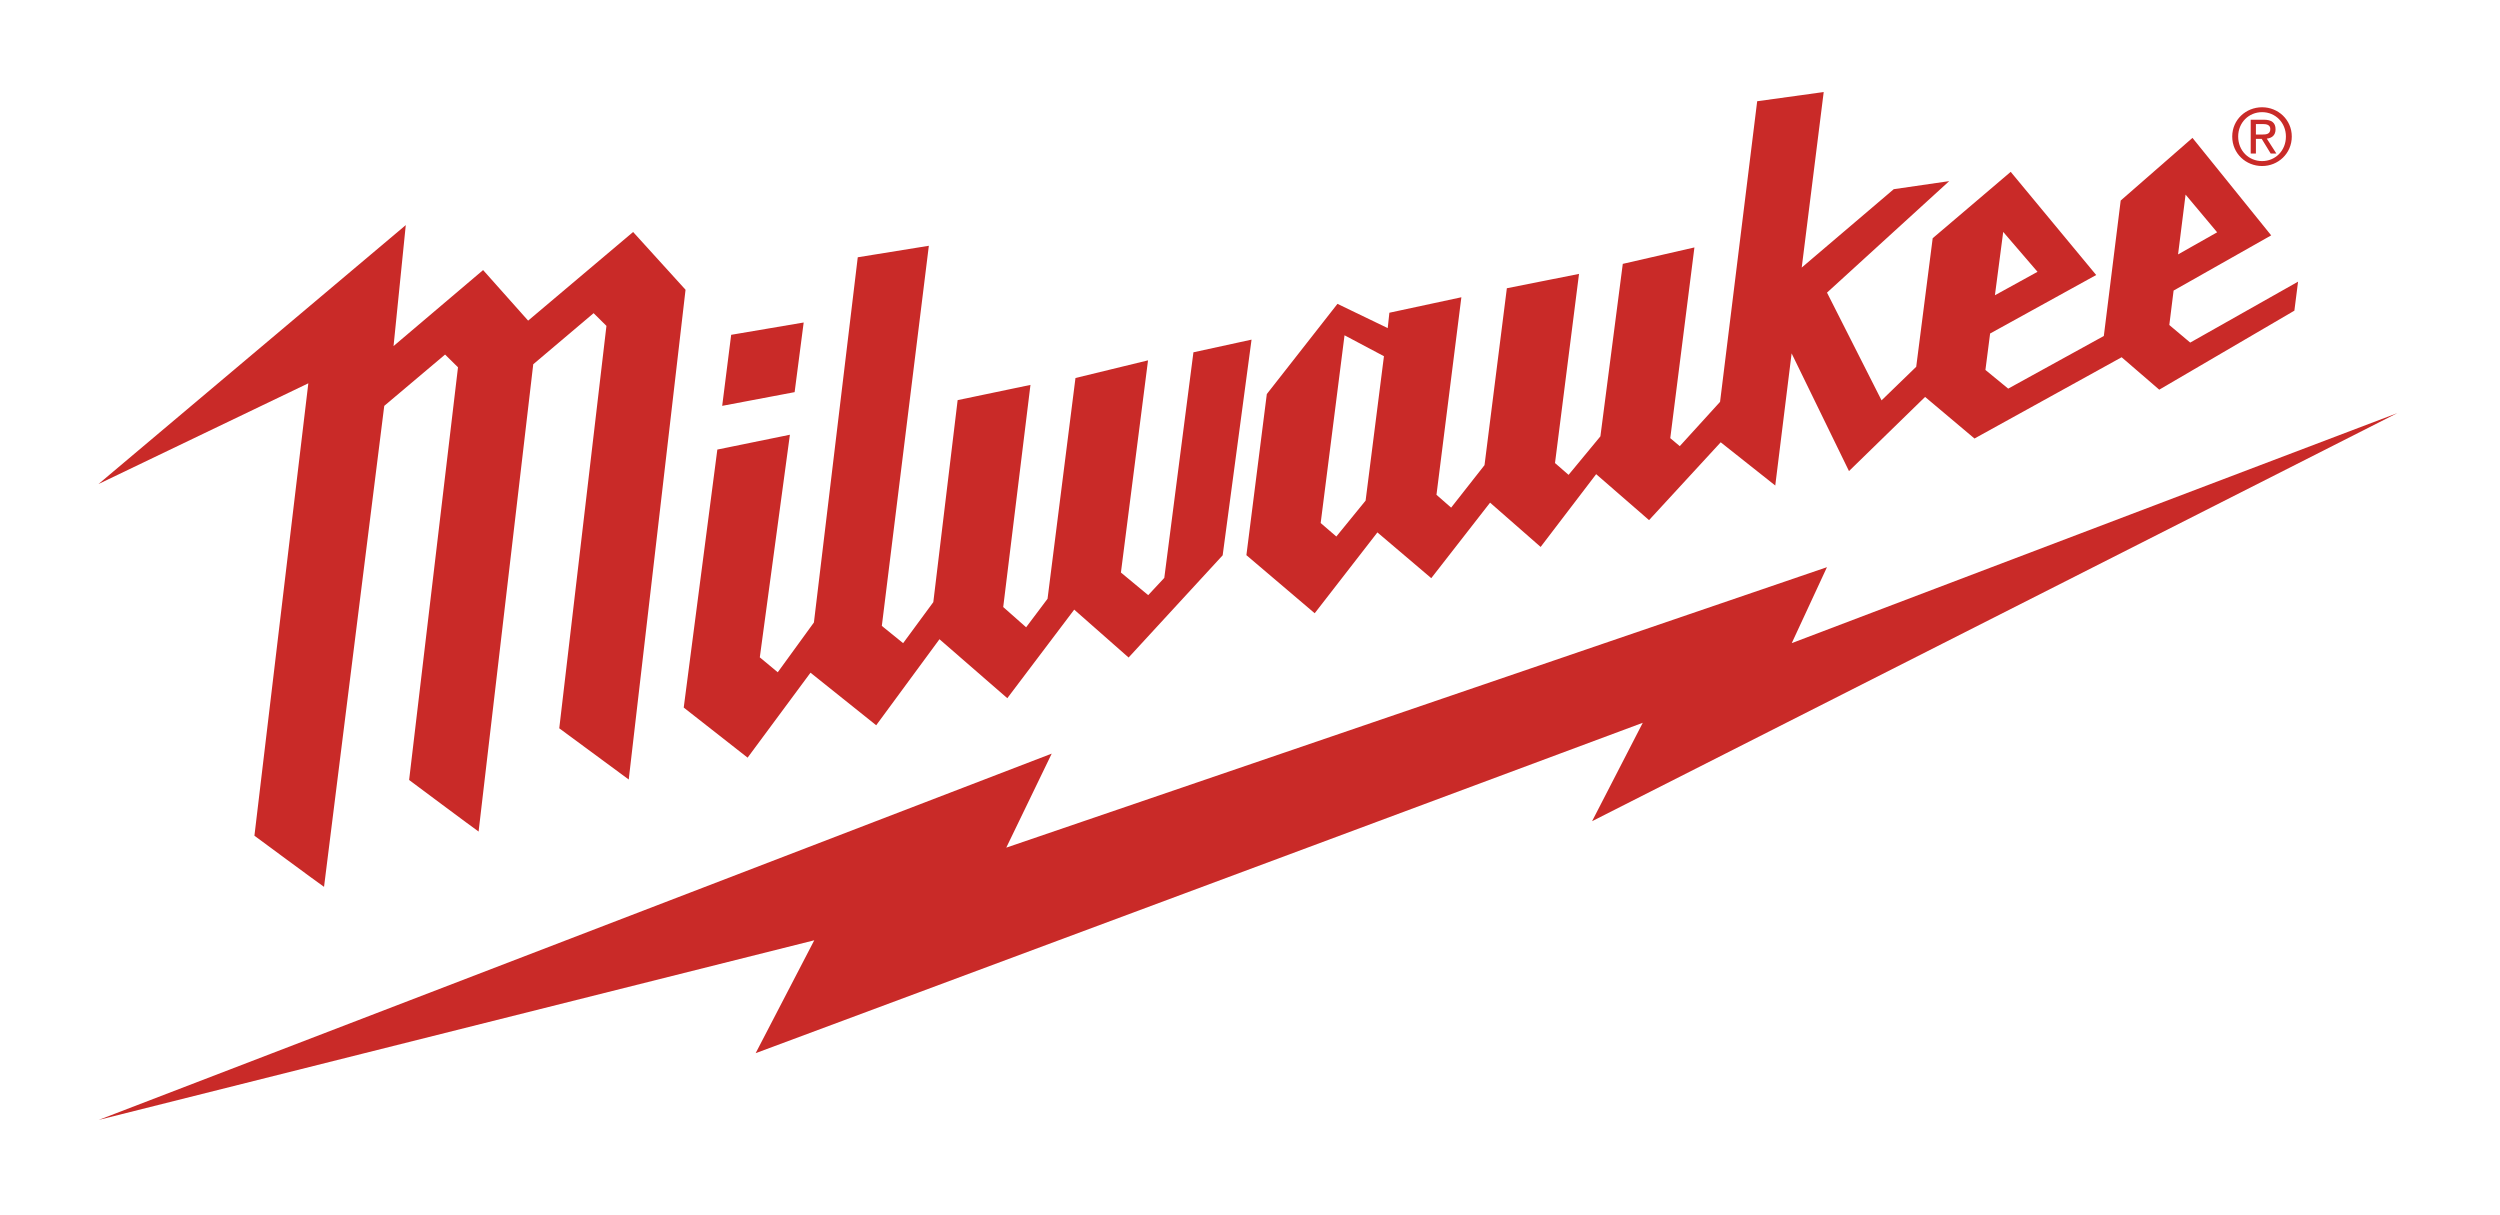
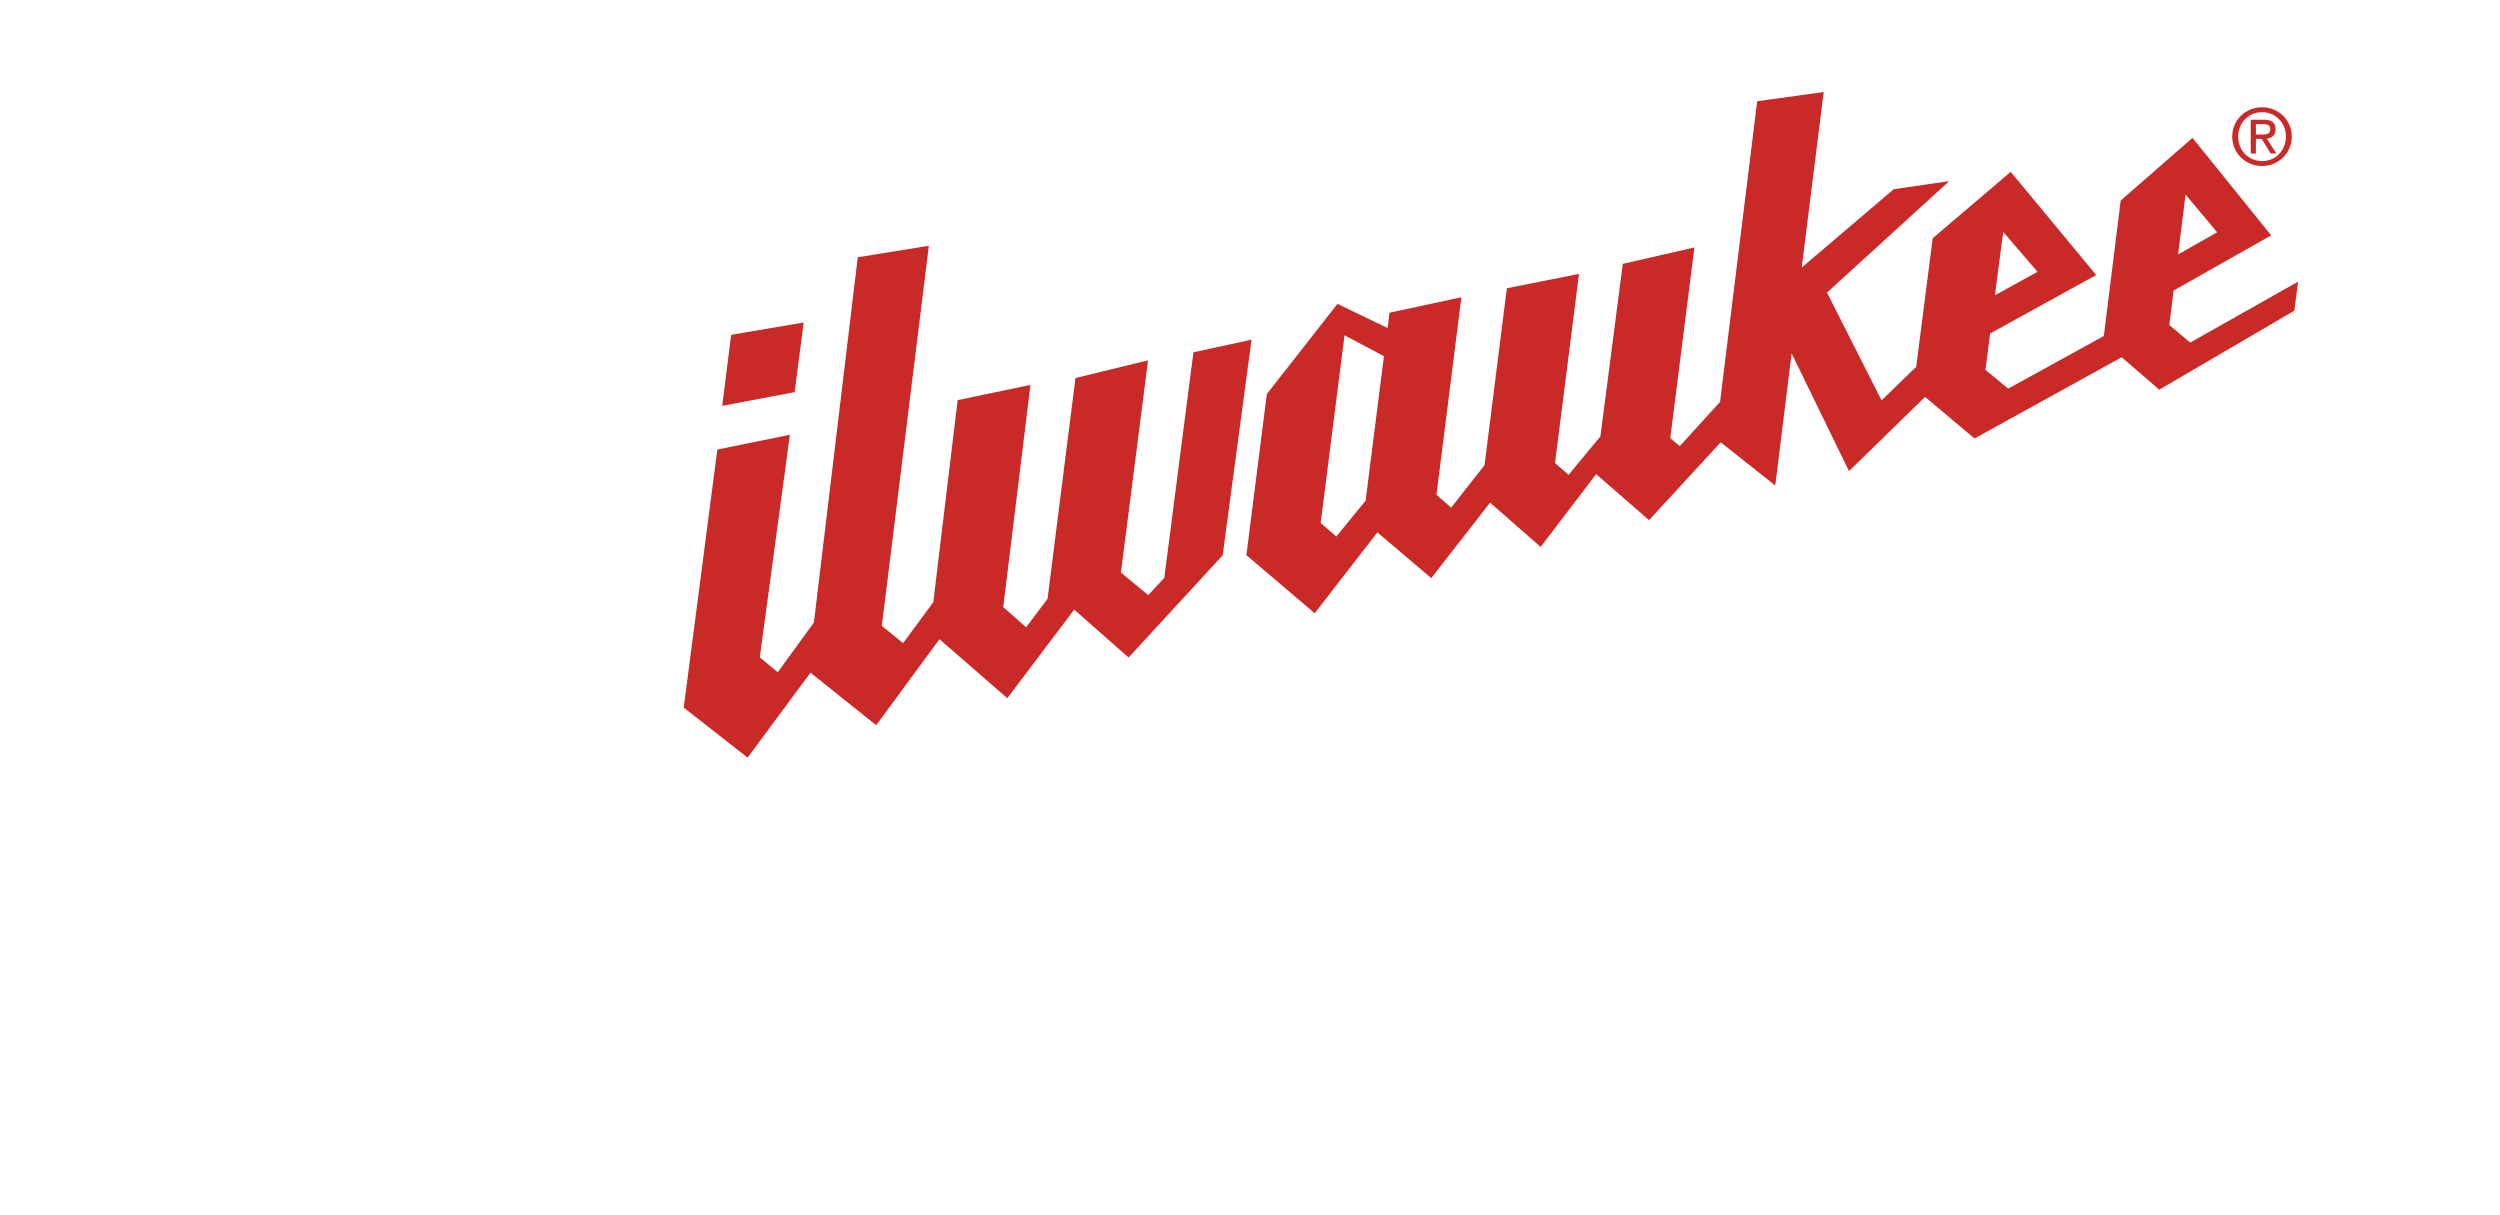
<svg xmlns="http://www.w3.org/2000/svg" width="212" height="103" viewBox="0 0 212 103" fill="none">
  <g id="Milwaukee_Logo 1">
    <g id="layer1">
      <g id="g5330">
-         <path id="path4685" d="M203.294 35.031L151.94 54.537L154.926 48.097L85.331 71.88L89.185 63.907L8.369 94.969L69.05 79.736L64.078 89.309L139.307 61.292L135.008 69.637L203.294 35.031Z" fill="#C92A28" />
        <path id="path4689" d="M191.816 11.409C192.18 11.409 192.522 11.38 192.522 10.938C192.522 10.582 192.191 10.519 191.89 10.519H191.301V11.409H191.816ZM191.301 13.02H190.86V10.151H191.96C192.633 10.151 192.967 10.402 192.967 10.964C192.967 11.479 192.651 11.707 192.225 11.755L193.037 13.02H192.555L191.794 11.777H191.301V13.02ZM191.827 13.66C192.953 13.66 193.846 12.777 193.846 11.578C193.846 10.402 192.953 9.511 191.827 9.511C190.687 9.511 189.797 10.402 189.797 11.578C189.797 12.777 190.687 13.66 191.827 13.66ZM189.293 11.578C189.293 10.151 190.452 9.096 191.827 9.096C193.184 9.096 194.343 10.151 194.343 11.578C194.343 13.02 193.184 14.079 191.827 14.079C190.452 14.079 189.293 13.02 189.293 11.578Z" fill="#C92A28" />
-         <path id="path4693" d="M53.688 19.673L44.785 27.19C44.785 27.19 41.243 23.211 40.967 22.902C40.658 23.166 33.373 29.345 33.373 29.345L34.41 19.088L8.35 41.047L26.146 32.504L21.575 70.869C21.575 70.869 27.025 74.9 27.478 75.205C27.937 71.546 32.336 36.402 32.575 34.49L32.59 34.413L37.742 30.066L38.838 31.147L34.693 66.143C34.693 66.143 40.232 70.277 40.585 70.516C40.625 70.17 44.336 38.454 45.219 30.889L50.338 26.557L51.426 27.635L47.425 61.76L53.317 66.103L58.134 24.571L53.688 19.673Z" fill="#C92A28" />
        <path id="path4697" d="M68.152 27.348L62.003 28.392L61.242 34.416L67.384 33.254L68.152 27.348ZM101.203 29.875L98.732 49.005L97.367 50.469L95.054 48.55L97.353 30.558L91.2 32.055L88.832 50.775L87.015 53.194L85.073 51.477L87.383 32.64L81.208 33.931L79.145 51.061L76.585 54.54L74.779 53.077L78.766 20.842L72.738 21.817L69.02 52.786L65.953 57.008L64.431 55.743L66.983 36.866L60.83 38.123L57.98 60.002L63.397 64.249L68.73 57.045L74.301 61.502L79.667 54.206L85.419 59.207L91.093 51.697L95.705 55.758L103.682 47.09L106.131 28.801L101.203 29.875ZM115.803 42.452L113.321 45.497L111.993 44.353L114.016 28.433L117.359 30.206L115.803 42.452ZM169.872 19.666L172.781 23.049L169.169 25.038L169.872 19.666ZM185.336 16.503L188.014 19.699L184.7 21.574L185.336 16.503ZM185.73 29.051L183.957 27.561L184.321 24.641L192.596 19.959L185.921 11.692L179.835 17.006L178.404 28.492L170.295 32.956L168.364 31.371L168.761 28.282L177.757 23.321L170.508 14.572L163.892 20.202L162.495 31.103L159.556 33.95L154.93 24.814L165.293 15.359L160.59 16.043L152.786 22.688L154.65 7.805L149.009 8.585L145.861 34.078L142.444 37.833L141.639 37.156L143.687 20.982L137.612 22.376L135.714 37.002L133.015 40.267L131.864 39.267L133.901 23.226L127.781 24.443L125.887 39.444L123.056 43.048L121.813 41.959L123.924 25.208L117.819 26.52L117.679 27.823L113.417 25.767L107.426 33.416L105.694 47.078L111.486 52.003L116.804 45.148L121.371 49.028L126.358 42.625L130.646 46.38L135.354 40.209L139.84 44.107L145.916 37.506L150.542 41.172L151.929 29.966L156.794 39.948L163.248 33.659L167.437 37.186L179.915 30.294L183.104 33.045L194.563 26.344L194.876 23.884L185.73 29.051Z" fill="#C92A28" />
      </g>
    </g>
  </g>
</svg>